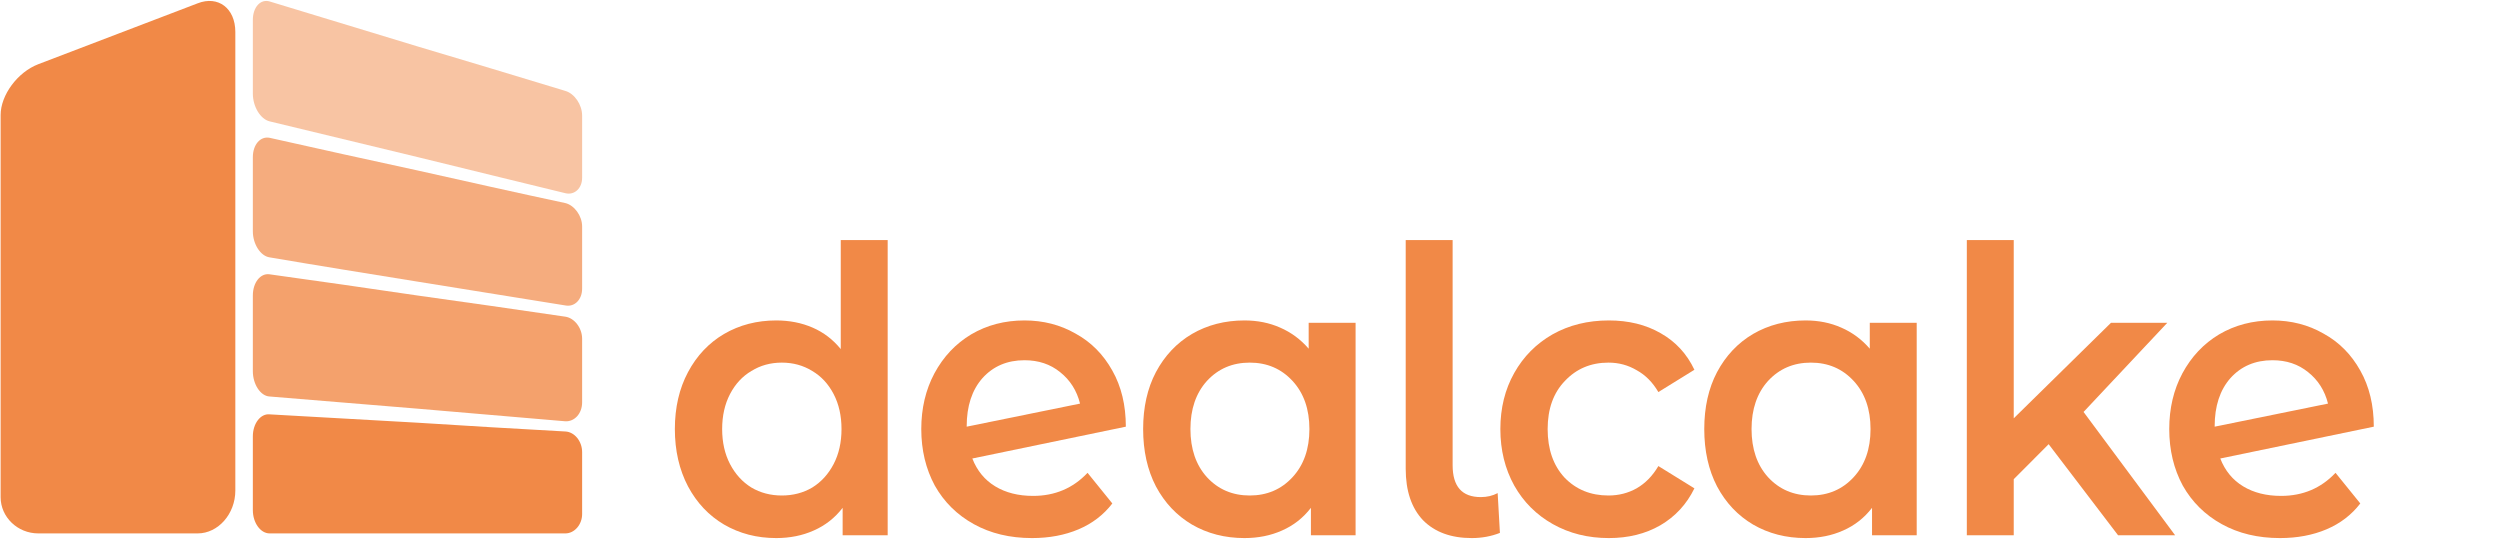
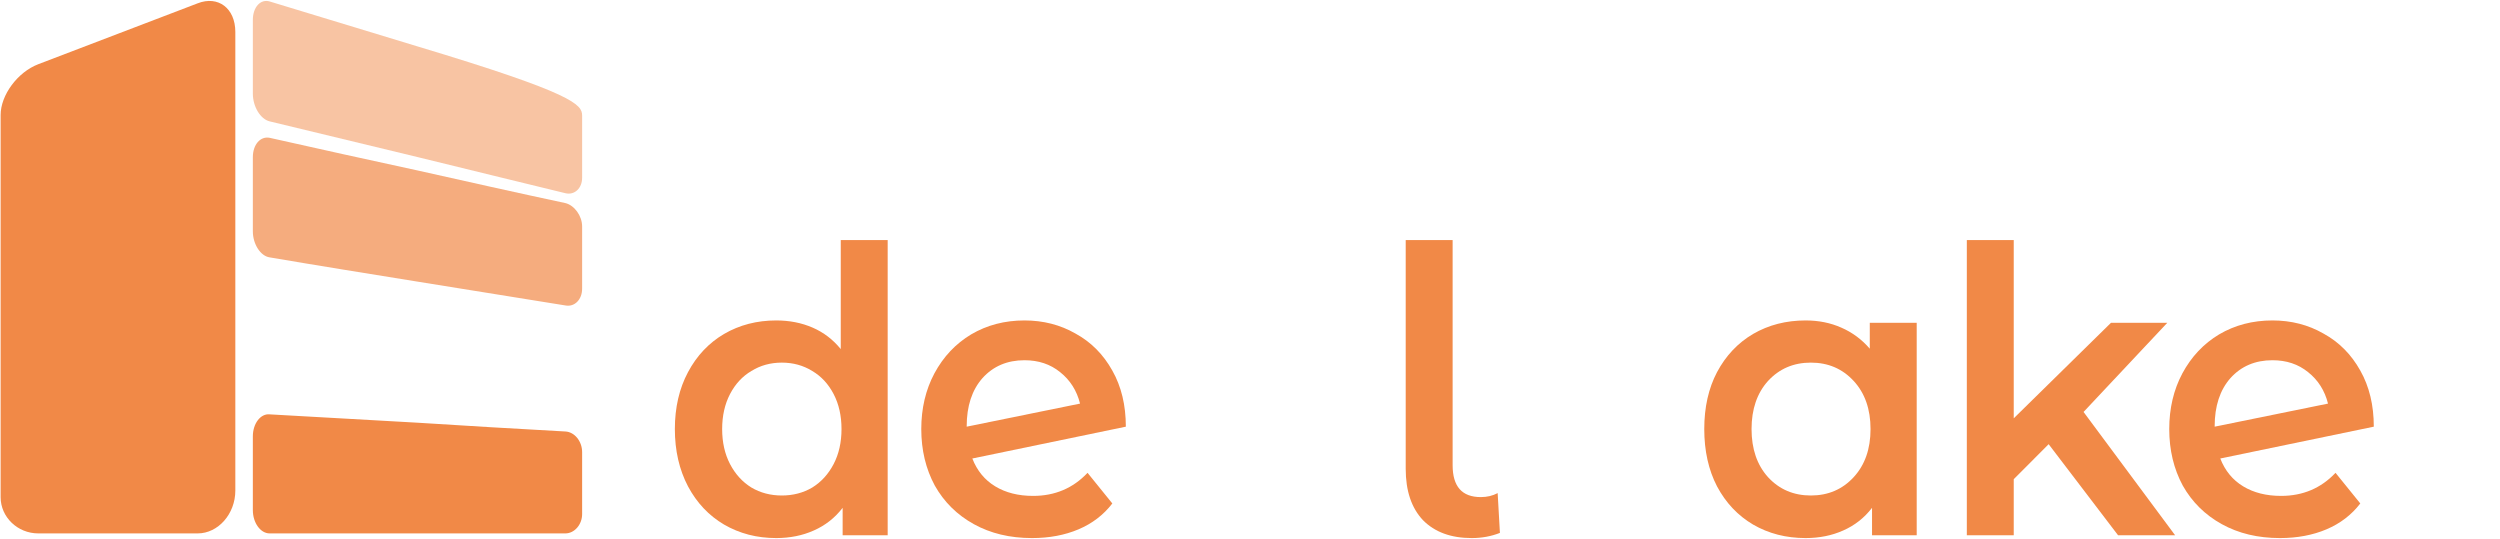
<svg xmlns="http://www.w3.org/2000/svg" width="2645" height="570" viewBox="0 0 2645 570" fill="none">
  <path d="M285.223 438.388C337.26 441.177 389.664 444.43 441.701 447.218C493.737 450.472 545.772 453.725 598.178 456.513C607.773 456.978 615.892 466.739 615.892 478.357V543.89C615.892 555.044 607.773 564.339 598.178 564.339H285.223C275.628 564.339 267.509 553.185 267.509 539.707V461.624C267.509 448.146 275.628 437.456 285.223 438.385V438.388Z" fill="#F18947" />
  <path d="M40.467 67.941C68.585 57.199 96.703 46.458 124.822 35.716C152.94 24.974 181.058 14.233 209.176 3.491C230.721 -4.916 248.98 8.628 248.98 33.848V519.04C248.98 543.792 230.721 564.341 209.176 564.341H40.467C18.557 564.341 0.664 547.061 0.664 526.045V121.648C0.664 100.632 18.557 76.346 40.467 67.94V67.941Z" fill="#F18947" />
-   <path d="M285.223 290.219C337.26 297.373 389.664 305.006 441.701 312.638C493.737 319.792 545.772 327.425 598.178 335.057C607.773 336.487 615.892 346.983 615.892 358.431V425.689C615.892 437.614 607.773 446.2 598.178 445.723C545.774 441.431 493.737 436.66 441.701 432.367C389.664 428.075 337.26 423.781 285.223 419.489C275.628 419.011 267.509 406.61 267.509 392.776V312.638C267.509 298.805 275.628 288.787 285.223 290.219V290.219Z" fill="#F4A16C" />
  <path d="M285.223 145.789C337.26 157.459 389.664 169.128 441.701 180.33C493.737 192 545.772 203.669 598.178 214.872C607.773 217.206 615.892 228.409 615.892 239.611V305.427C615.892 317.097 607.773 325.032 598.178 323.165C545.774 314.763 493.737 306.361 441.701 297.958C389.664 289.556 337.26 281.154 285.223 272.286C275.628 270.885 267.509 258.283 267.509 244.746V166.326C267.509 152.789 275.628 143.921 285.223 145.788V145.789Z" fill="#F5AC7E" />
-   <path d="M285.223 1.516C337.26 17.375 389.664 33.233 441.701 49.092C493.737 64.484 545.772 80.343 598.178 96.202C607.773 99.001 615.892 110.661 615.892 122.322V188.089C615.892 199.284 607.773 206.747 598.178 204.414C545.774 191.82 493.737 178.761 441.701 166.167C389.664 153.573 337.26 140.98 285.223 128.386C275.628 126.055 267.509 112.994 267.509 99.001V21.106C267.509 7.579 275.628 -1.283 285.223 1.516V1.516Z" fill="#F8C4A3" />
+   <path d="M285.223 1.516C337.26 17.375 389.664 33.233 441.701 49.092C607.773 99.001 615.892 110.661 615.892 122.322V188.089C615.892 199.284 607.773 206.747 598.178 204.414C545.774 191.82 493.737 178.761 441.701 166.167C389.664 153.573 337.26 140.98 285.223 128.386C275.628 126.055 267.509 112.994 267.509 99.001V21.106C267.509 7.579 275.628 -1.283 285.223 1.516V1.516Z" fill="#F8C4A3" />
  <path d="M939.162 254V566.334H891.508V537.289C883.301 547.953 873.109 555.951 860.931 561.283C849.017 566.614 835.78 569.28 821.22 569.28C800.835 569.28 782.435 564.51 766.021 554.969C749.872 545.427 737.165 531.957 727.899 514.559C718.633 496.88 714 476.675 714 453.944C714 431.214 718.633 411.149 727.899 393.75C737.165 376.352 749.872 362.882 766.021 353.341C782.435 343.799 800.835 339.029 821.22 339.029C835.251 339.029 848.091 341.554 859.739 346.606C871.388 351.657 881.316 359.234 889.523 369.336V254H939.162ZM827.176 524.24C839.09 524.24 849.812 521.434 859.342 515.822C868.873 509.929 876.418 501.65 881.978 490.986C887.537 480.323 890.317 467.975 890.317 453.944C890.317 439.913 887.537 427.566 881.978 416.902C876.418 406.238 868.873 398.1 859.342 392.488C849.812 386.595 839.09 383.648 827.176 383.648C815.263 383.648 804.541 386.595 795.01 392.488C785.48 398.1 777.935 406.238 772.375 416.902C766.816 427.566 764.036 439.913 764.036 453.944C764.036 467.975 766.816 480.323 772.375 490.986C777.935 501.65 785.48 509.929 795.01 515.822C804.541 521.434 815.263 524.24 827.176 524.24Z" fill="#F18947" />
  <path d="M1093.05 524.661C1116.08 524.661 1135.28 516.523 1150.63 500.247L1176.84 532.659C1167.58 544.726 1155.66 553.846 1141.1 560.02C1126.54 566.193 1110.13 569.28 1091.86 569.28C1068.56 569.28 1048.05 564.369 1030.31 554.548C1012.57 544.726 998.804 531.116 989.008 513.717C979.477 496.038 974.712 476.113 974.712 453.944C974.712 432.056 979.345 412.412 988.611 395.013C998.142 377.334 1011.11 363.583 1027.53 353.762C1044.21 343.94 1063 339.029 1083.92 339.029C1103.77 339.029 1121.78 343.659 1137.92 352.92C1154.34 361.9 1167.31 374.949 1176.84 392.067C1186.37 408.904 1191.14 428.688 1191.14 451.419L1028.72 485.093C1033.75 498.002 1041.82 507.824 1052.94 514.559C1064.06 521.294 1077.43 524.661 1093.05 524.661ZM1083.92 381.122C1065.65 381.122 1050.82 387.436 1039.44 400.064C1028.32 412.693 1022.76 429.67 1022.76 450.998V451.419L1142.69 427.004C1139.25 413.254 1132.23 402.169 1121.64 393.75C1111.32 385.332 1098.74 381.122 1083.92 381.122Z" fill="#F18947" />
-   <path d="M1434.21 341.554V566.334H1386.95V537.289C1378.74 547.953 1368.55 555.951 1356.37 561.283C1344.46 566.614 1331.22 569.28 1316.66 569.28C1296.01 569.28 1277.48 564.51 1261.07 554.969C1244.92 545.427 1232.21 531.957 1222.94 514.559C1213.94 497.16 1209.44 476.955 1209.44 453.944C1209.44 430.933 1213.94 410.868 1222.94 393.75C1232.21 376.352 1244.92 362.882 1261.07 353.341C1277.48 343.799 1296.01 339.029 1316.66 339.029C1330.43 339.029 1343 341.554 1354.39 346.606C1366.04 351.657 1376.1 359.093 1384.57 368.915V341.554H1434.21ZM1322.22 524.24C1340.49 524.24 1355.58 517.786 1367.49 504.877C1379.4 491.969 1385.36 474.991 1385.36 453.944C1385.36 432.897 1379.4 415.92 1367.49 403.011C1355.58 390.102 1340.49 383.648 1322.22 383.648C1303.95 383.648 1288.86 390.102 1276.95 403.011C1265.3 415.92 1259.48 432.897 1259.48 453.944C1259.48 474.991 1265.3 491.969 1276.95 504.877C1288.86 517.786 1303.95 524.24 1322.22 524.24Z" fill="#F18947" />
  <path d="M1557.13 569.28C1535.16 569.28 1517.95 562.966 1505.51 550.338C1493.33 537.43 1487.24 519.329 1487.24 496.038V254H1536.88V492.249C1536.88 514.699 1546.81 525.924 1566.66 525.924C1573.28 525.924 1579.24 524.521 1584.53 521.715L1586.91 563.808C1577.65 567.456 1567.72 569.28 1557.13 569.28Z" fill="#F18947" />
-   <path d="M1702.14 569.28C1680.17 569.28 1660.45 564.369 1642.97 554.548C1625.5 544.726 1611.87 531.116 1602.07 513.717C1592.28 496.038 1587.38 476.113 1587.38 453.944C1587.38 431.775 1592.28 411.991 1602.07 394.592C1611.87 377.194 1625.37 363.583 1642.58 353.762C1660.05 343.94 1679.91 339.029 1702.14 339.029C1723.06 339.029 1741.33 343.519 1756.94 352.499C1772.83 361.479 1784.74 374.387 1792.68 391.225L1754.56 414.797C1748.47 404.414 1740.8 396.697 1731.53 391.646C1722.53 386.314 1712.6 383.648 1701.75 383.648C1683.21 383.648 1667.86 390.102 1655.68 403.011C1643.5 415.639 1637.41 432.617 1637.41 453.944C1637.41 475.272 1643.37 492.39 1655.28 505.298C1667.46 517.926 1682.95 524.24 1701.75 524.24C1712.6 524.24 1722.53 521.715 1731.53 516.663C1740.8 511.332 1748.47 503.474 1754.56 493.091L1792.68 516.663C1784.48 533.501 1772.43 546.55 1756.55 555.81C1740.93 564.79 1722.79 569.28 1702.14 569.28Z" fill="#F18947" />
  <path d="M2027.87 341.554V566.334H1980.61V537.289C1972.41 547.953 1962.21 555.951 1950.04 561.283C1938.12 566.614 1924.89 569.28 1910.33 569.28C1889.68 569.28 1871.14 564.51 1854.73 554.969C1838.58 545.427 1825.87 531.957 1816.61 514.559C1807.61 497.16 1803.11 476.955 1803.11 453.944C1803.11 430.933 1807.61 410.868 1816.61 393.75C1825.87 376.352 1838.58 362.882 1854.73 353.341C1871.14 343.799 1889.68 339.029 1910.33 339.029C1924.09 339.029 1936.67 341.554 1948.05 346.606C1959.7 351.657 1969.76 359.093 1978.23 368.915V341.554H2027.87ZM1915.89 524.24C1934.15 524.24 1949.24 517.786 1961.16 504.877C1973.07 491.969 1979.03 474.991 1979.03 453.944C1979.03 432.897 1973.07 415.92 1961.16 403.011C1949.24 390.102 1934.15 383.648 1915.89 383.648C1897.62 383.648 1882.53 390.102 1870.61 403.011C1858.97 415.92 1853.14 432.897 1853.14 453.944C1853.14 474.991 1858.97 491.969 1870.61 504.877C1882.53 517.786 1897.62 524.24 1915.89 524.24Z" fill="#F18947" />
  <path d="M2167.47 469.94L2130.54 506.982V566.334H2080.9V254H2130.54V442.579L2233.39 341.554H2292.96L2204.4 435.844L2301.3 566.334H2240.94L2167.47 469.94Z" fill="#F18947" />
  <path d="M2413.4 524.661C2436.43 524.661 2455.62 516.523 2470.98 500.247L2497.19 532.659C2487.92 544.726 2476.01 553.846 2461.45 560.02C2446.89 566.193 2430.47 569.28 2412.2 569.28C2388.91 569.28 2368.39 564.369 2350.65 554.548C2332.92 544.726 2319.15 531.116 2309.35 513.717C2299.82 496.038 2295.06 476.113 2295.06 453.944C2295.06 432.056 2299.69 412.412 2308.96 395.013C2318.49 377.334 2331.46 363.583 2347.87 353.762C2364.55 343.94 2383.35 339.029 2404.26 339.029C2424.12 339.029 2442.12 343.659 2458.27 352.92C2474.68 361.9 2487.66 374.949 2497.19 392.067C2506.72 408.904 2511.48 428.688 2511.48 451.419L2349.06 485.093C2354.09 498.002 2362.17 507.824 2373.29 514.559C2384.41 521.294 2397.78 524.661 2413.4 524.661ZM2404.26 381.122C2386 381.122 2371.17 387.436 2359.79 400.064C2348.67 412.693 2343.11 429.67 2343.11 450.998V451.419L2463.03 427.004C2459.59 413.254 2452.58 402.169 2441.99 393.75C2431.66 385.332 2419.09 381.122 2404.26 381.122Z" fill="#F18947" />
</svg>